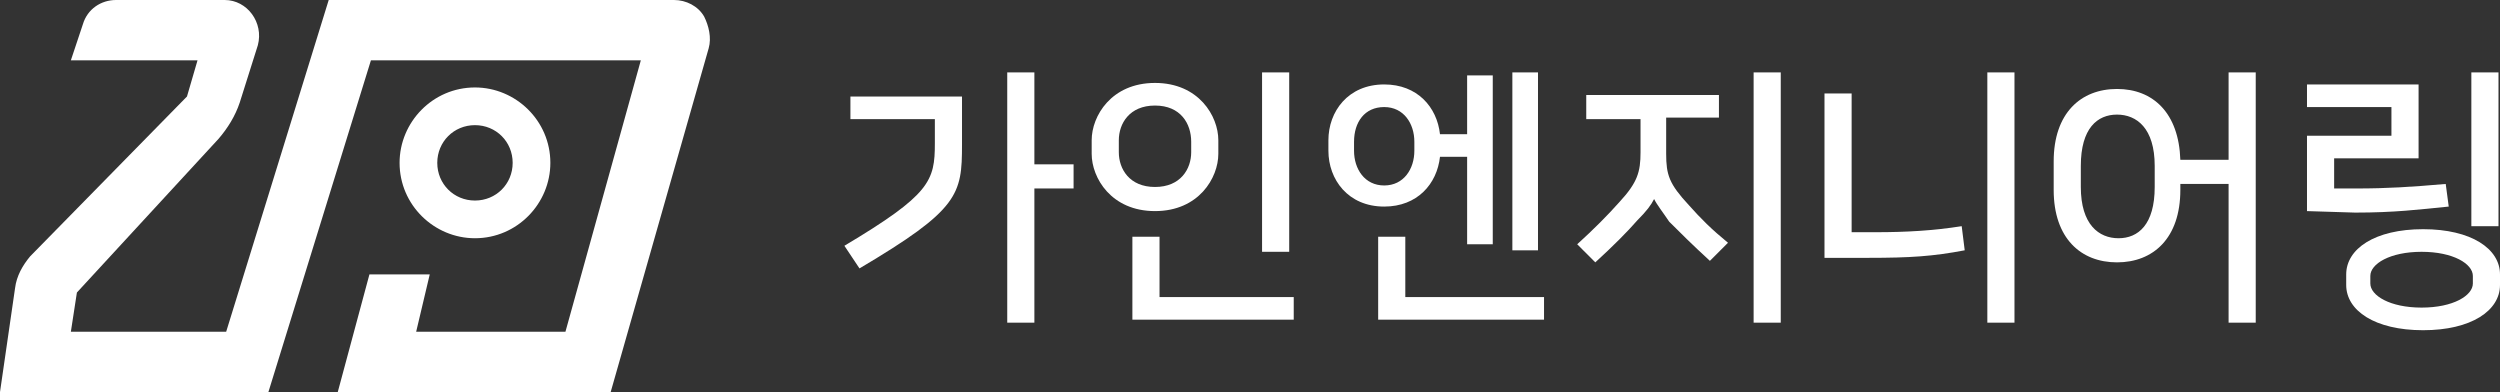
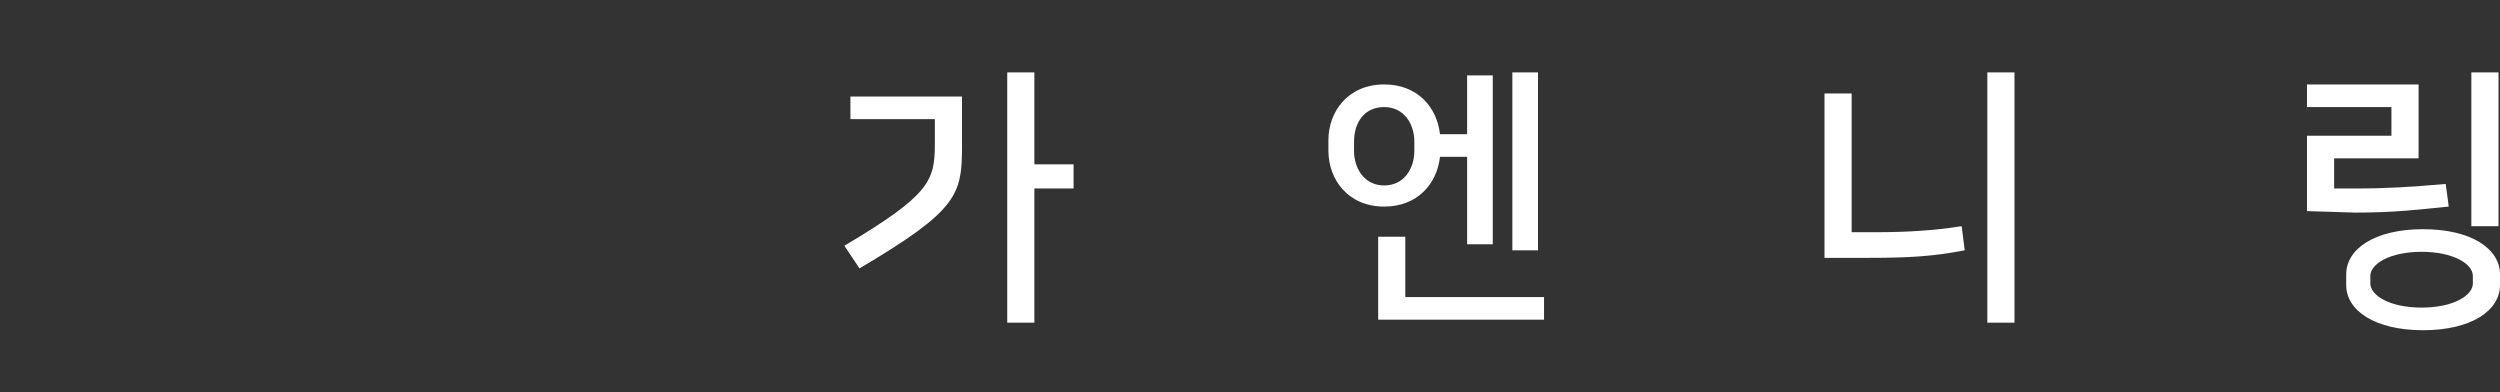
<svg xmlns="http://www.w3.org/2000/svg" version="1.1" id="Layer_1" x="0px" y="0px" viewBox="0 0 165.8 26" style="enable-background:new 0 0 165.8 26;" xml:space="preserve">
  <rect x="0" y="0" width="165.8" height="26" fill="#333333" stroke="none" />
  <style type="text/css">
	.st0{fill:#FFFFFF;}
</style>
  <g>
    <g>
-       <path class="st0" d="M31.5,15.8c-2.7,0-5-2.2-5-5c0-2.7,2.2-5,5-5c2.7,0,5,2.2,5,5C36.5,13.5,34.3,15.8,31.5,15.8z M31.5,8.3    c-1.4,0-2.5,1.1-2.5,2.5s1.1,2.5,2.5,2.5c1.4,0,2.5-1.1,2.5-2.5S32.9,8.3,31.5,8.3z" />
-       <path class="st0" d="M40.5,26H22.4l2.1-7.8h4L27.6,22h9.9l5-18H24.6l-6.8,22H0l1-6.9c0.1-0.8,0.5-1.5,1-2.1L12.4,6.4L13.1,4H4.7    l0.8-2.4C5.8,0.6,6.7,0,7.7,0h7.2c1.5,0,2.6,1.5,2.2,3l-1.2,3.8c-0.3,0.9-0.8,1.7-1.4,2.4L5.1,19.4L4.7,22H15l6.8-22h22.9    c0.8,0,1.6,0.4,2,1.1l0,0C47,1.7,47.2,2.5,47,3.2L40.5,26z" />
-     </g>
+       </g>
    <g>
      <path class="st0" d="M56,16.3c5.7-3.4,6-4.3,6-6.8V7.9h-5.6V6.4h7.4v3.2c0,3.3-0.2,4.3-6.8,8.2L56,16.3z M71.2,12.5h-2.6v8.9h-1.8    V4.8h1.8v6.1h2.6C71.2,10.9,71.2,12.5,71.2,12.5z" />
-       <path class="st0" d="M72.4,9.3c0-1.6,1.3-3.8,4.2-3.8s4.2,2.2,4.2,3.8v0.9c0,1.6-1.3,3.8-4.2,3.8s-4.2-2.2-4.2-3.8V9.3z M79,9.4    C79,8.2,78.3,7,76.6,7s-2.4,1.2-2.4,2.3v0.8c0,1.1,0.7,2.3,2.4,2.3c1.7,0,2.4-1.2,2.4-2.3V9.4z M76.9,19.7h8.9v1.5H75.1v-5.5h1.8    V19.7z M83.7,16.7V4.8h1.8v11.9H83.7z" />
      <path class="st0" d="M95.5,8.9h1.8V5h1.7v11.2h-1.7v-5.8h-1.8c-0.2,1.8-1.5,3.3-3.7,3.3c-2.4,0-3.7-1.8-3.7-3.7V9.3    c0-1.9,1.3-3.7,3.7-3.7C94,5.6,95.3,7.1,95.5,8.9z M93.8,10V9.4c0-1.2-0.7-2.3-2-2.3s-2,1-2,2.3V10c0,1.2,0.7,2.3,2,2.3    S93.8,11.2,93.8,10z M93.2,19.7h9.2v1.5h-11v-5.5h1.8V19.7z M100.3,4.8h1.7v11.8h-1.7V4.8z" />
-       <path class="st0" d="M109.7,13.2c-0.2,0.4-0.5,0.8-1.1,1.4c-0.7,0.8-1.6,1.7-2.8,2.8l-1.2-1.2c1.1-1,2-1.9,2.8-2.8    c1.2-1.3,1.4-2,1.4-3.3V7.9h-3.6V6.3h8.8v1.5h-3.5v2.4c0,1.4,0.2,2,1.5,3.4c0.8,0.9,1.5,1.6,2.6,2.5l-1.2,1.2    c-1.2-1.1-2-1.9-2.7-2.6C110.3,14.1,109.9,13.6,109.7,13.2L109.7,13.2L109.7,13.2z M116.3,21.4V4.8h1.8v16.6H116.3z" />
      <path class="st0" d="M122.8,6.2v9.2h1.6c2,0,3.8-0.1,5.7-0.4l0.2,1.6c-2.1,0.4-3.6,0.5-6.4,0.5H121V6.2H122.8z M131.8,21.4V4.8    h1.8v16.6H131.8z" />
-       <path class="st0" d="M147.8,21.4v-9.2h-3.2v0.4c0,3.2-1.8,4.8-4.2,4.8s-4.2-1.6-4.2-4.8v-1.9c0-3.2,1.8-4.8,4.2-4.8    c2.4,0,4.1,1.6,4.2,4.7h3.2V4.8h1.8v16.6H147.8z M142.9,12.4V11c0-2.5-1.2-3.4-2.5-3.4S138,8.5,138,11v1.4c0,2.5,1.2,3.4,2.5,3.4    C141.8,15.8,142.9,14.9,142.9,12.4z" />
      <path class="st0" d="M153,14v-5h5.6V7.1H153V5.6h7.4v4.9h-5.6v2h1.5c2,0,3.6-0.1,5.9-0.3l0.2,1.5c-2,0.2-3.6,0.4-6.2,0.4L153,14    L153,14z M165.8,18.2v0.7c0,1.7-1.9,3-5.1,3c-3.2,0-5.1-1.3-5.1-3v-0.7c0-1.7,1.9-3,5.1-3C163.9,15.2,165.8,16.5,165.8,18.2z     M164,18.8v-0.5c0-0.8-1.3-1.6-3.4-1.6s-3.4,0.8-3.4,1.6v0.5c0,0.8,1.3,1.6,3.4,1.6S164,19.6,164,18.8z M163.9,15V4.8h1.8V15    C165.7,15,163.9,15,163.9,15z" />
    </g>
  </g>
</svg>